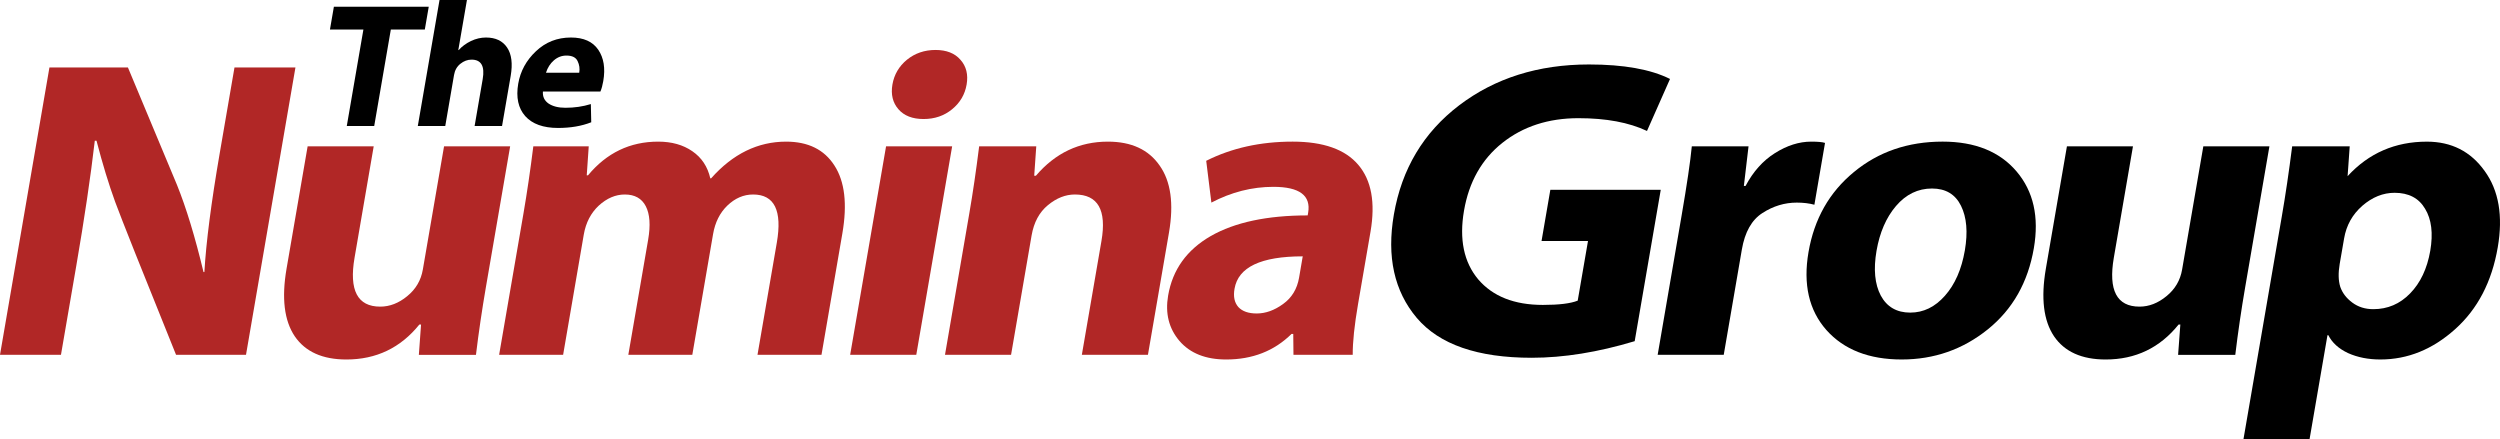
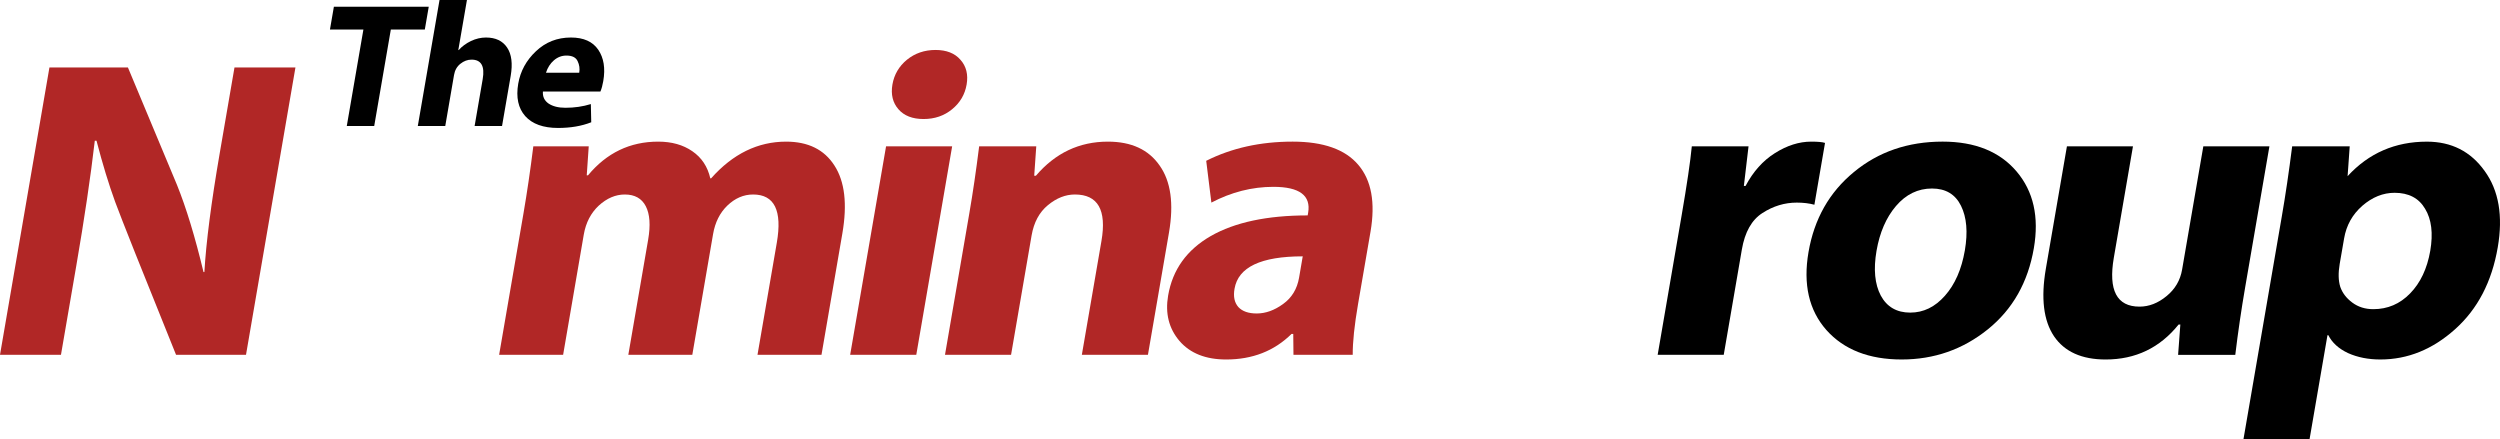
<svg xmlns="http://www.w3.org/2000/svg" id="Layer_1" x="0px" y="0px" width="900px" height="158.12px" viewBox="0 0 900 158.12" xml:space="preserve">
  <g>
    <path fill="#B12726" d="M84.416,24.283l-5.338,31.007c-3.029,17.6-4.867,31.821-5.502,42.661h-0.307   C70.23,85.27,67.045,74.81,63.713,66.565L46.049,24.283H17.797L0,127.734h21.948l5.521-32.086   c2.914-16.931,5.142-31.917,6.659-44.973h0.618c2.188,8.396,4.426,15.738,6.722,22.023c2.304,6.246,9.613,24.591,21.912,55.035   h25.182l17.802-103.451H84.416z" />
-     <path fill="#B12726" d="M159.859,52.675l-7.638,44.361c-0.667,3.884-2.544,7.077-5.631,9.586c-3.042,2.509-6.286,3.764-9.715,3.764   c-8.185,0-11.272-5.89-9.23-17.651l6.886-40.059h-23.785l-7.589,44.045c-1.819,10.596-0.845,18.705,2.954,24.341   c3.799,5.569,9.991,8.354,18.594,8.354c10.743,0,19.493-4.189,26.263-12.588h0.609l-0.792,10.911h20.56   c0.983-8.145,2.18-16.223,3.559-24.261l8.75-50.802H159.859z" />
    <path fill="#B12726" d="M283.002,50.989c-10.178,0-19.181,4.391-26.997,13.205h-0.298c-0.965-4.206-3.118-7.458-6.463-9.749   c-3.332-2.309-7.429-3.457-12.295-3.457c-10.129,0-18.554,4.043-25.258,12.124h-0.462l0.716-10.44h-19.951   c-1.076,8.646-2.26,16.686-3.532,24.097l-8.777,50.965h23.038l7.438-43.291c0.743-4.293,2.553-7.77,5.4-10.434   c2.914-2.651,6.041-3.99,9.364-3.99c3.585,0,6.103,1.403,7.558,4.221c1.463,2.816,1.748,6.833,0.85,12.053l-7.14,41.44h23.034   l7.473-43.434c0.729-4.25,2.442-7.68,5.146-10.292c2.763-2.651,5.854-3.99,9.275-3.99c7.678,0,10.524,5.785,8.532,17.346   l-6.957,40.369h23.038l7.522-43.745c1.81-10.545,0.858-18.676-2.865-24.406C296.729,53.849,290.924,50.989,283.002,50.989" />
    <path fill="#B12726" d="M332.49,42.849c3.99,0,7.419-1.17,10.275-3.525c2.874-2.355,4.613-5.325,5.222-8.901   c0.609-3.579-0.12-6.554-2.233-8.91c-2.042-2.355-5.036-3.525-8.972-3.525c-3.95,0-7.375,1.17-10.289,3.525   c-2.86,2.355-4.595,5.331-5.218,8.91c-0.609,3.577,0.106,6.546,2.157,8.901C325.475,41.679,328.495,42.849,332.49,42.849" />
    <polygon fill="#B12726" points="318.984,52.677 306.058,127.734 329.86,127.734 342.774,52.677  " />
    <path fill="#B12726" d="M417.461,59.585c-3.972-5.734-10.178-8.597-18.621-8.597c-10.285,0-18.919,4.088-25.907,12.269h-0.614   l0.738-10.583h-20.56c-1.081,8.646-2.255,16.686-3.536,24.092l-8.764,50.967h23.785l7.394-42.98   c0.818-4.706,2.767-8.338,5.867-10.896c3.105-2.563,6.352-3.841,9.724-3.841c8.283,0,11.477,5.581,9.555,16.73l-7.059,40.987   h23.794l7.584-44.048C422.622,73.297,421.496,65.261,417.461,59.585" />
    <path fill="#B12726" d="M488.995,59.356c-4.711-5.58-12.598-8.372-23.634-8.372c-11.619,0-21.998,2.304-31.125,6.904l1.859,15.042   c7.207-3.781,14.631-5.671,22.313-5.671c9.412,0,13.594,3.12,12.518,9.357l-0.165,0.93c-14.581,0-26.209,2.473-34.892,7.431   c-8.634,4.974-13.754,12.104-15.347,21.423c-1.099,6.393,0.253,11.833,4.088,16.344c3.843,4.448,9.444,6.672,16.801,6.672   c9.475,0,17.313-3.06,23.54-9.208h0.619l0.075,7.527h21.33c-0.022-4.618,0.618-10.694,1.921-18.274l4.493-26.089   C495.178,72.93,493.728,64.921,488.995,59.356 M467.67,99.95c-0.708,4.097-2.634,7.26-5.783,9.51   c-3.101,2.251-6.254,3.39-9.479,3.39c-2.971,0-5.165-0.773-6.592-2.304c-1.41-1.593-1.886-3.795-1.383-6.61   c1.33-7.775,9.52-11.654,24.55-11.654L467.67,99.95z" />
    <polygon points="154.348,2.42 120.198,2.42 118.783,10.631 130.825,10.631 124.842,45.359 134.717,45.359 140.7,10.631    152.933,10.631  " />
    <path d="M174.943,13.507c-1.815,0-3.625,0.418-5.409,1.266c-1.762,0.856-3.234,1.946-4.413,3.256h-0.133L168.098,0h-9.867   l-7.82,45.366h9.884l3.154-18.354c0.294-1.722,1.054-3.07,2.287-4.044c1.241-0.994,2.571-1.499,4.021-1.499   c3.483,0,4.822,2.34,4.017,7.006l-2.914,16.89h9.875l3.114-18.029c0.76-4.415,0.325-7.836-1.299-10.231   C180.935,14.708,178.409,13.507,174.943,13.507" />
    <path d="M205.539,13.505c-4.924,0-9.124,1.646-12.598,4.942c-3.474,3.271-5.601,7.162-6.379,11.688   c-0.841,4.924-0.004,8.814,2.522,11.668c2.549,2.84,6.486,4.261,11.819,4.261c4.501,0,8.474-0.678,11.944-2.044l-0.143-6.55   c-2.874,0.892-5.92,1.33-9.15,1.33c-2.531,0-4.551-0.511-6.077-1.525c-1.499-1.048-2.167-2.487-2.028-4.333h20.703   c0.431-1.005,0.774-2.255,1.027-3.768c0.792-4.582,0.191-8.334-1.811-11.276C213.363,14.969,210.094,13.505,205.539,13.505    M208.524,26.183h-11.975c0.592-1.839,1.548-3.334,2.838-4.45c1.326-1.152,2.838-1.73,4.538-1.73c2.055,0,3.407,0.674,4.017,2.004   C208.582,23.323,208.782,24.722,208.524,26.183" />
-     <path d="M558.122,68.333l-3.168,18.422h16.726l-3.705,21.477c-2.531,1.023-6.713,1.539-12.544,1.539   c-10.275,0-18.038-3.069-23.282-9.208c-5.179-6.191-6.873-14.435-5.107-24.715c1.788-10.387,6.388-18.512,13.795-24.405   c7.464-5.928,16.605-8.897,27.401-8.897c9.981,0,18.193,1.535,24.679,4.6l8.288-18.721c-6.971-3.481-16.695-5.216-29.182-5.216   c-18.26,0-33.843,4.916-46.743,14.722c-12.833,9.784-20.666,22.885-23.486,39.297c-2.625,15.205,0.133,27.615,8.247,37.223   c8.127,9.573,21.903,14.346,41.355,14.346c11.508,0,23.87-1.988,37.091-5.974l9.381-54.49H558.122z" />
    <path d="M657.008,51.449c-0.916-0.309-2.58-0.46-4.995-0.46c-4.337,0-8.696,1.386-13.061,4.146   c-4.297,2.707-7.829,6.646-10.552,11.813h-0.609l1.682-14.272h-20.422c-0.521,5.432-1.748,13.761-3.688,25.018l-8.604,50.042   h23.785l6.525-37.918c1.081-6.294,3.555-10.667,7.402-13.123c3.861-2.5,7.984-3.756,12.384-3.756c2.309,0,4.418,0.249,6.326,0.765   L657.008,51.449z" />
    <path d="M699.338,50.982c-12.464,0-23.127,3.659-31.961,10.978c-8.825,7.264-14.257,16.853-16.313,28.781   c-1.997,11.609,0.156,20.974,6.45,28.086c6.304,7.056,15.343,10.587,27.108,10.587c11.668,0,21.975-3.603,30.951-10.817   c8.968-7.207,14.506-16.967,16.61-29.244c1.939-11.254-0.129-20.459-6.215-27.626C719.894,54.572,711.015,50.982,699.338,50.982    M707.35,90.127c-1.184,6.851-3.581,12.304-7.176,16.343c-3.571,4.049-7.722,6.068-12.49,6.068c-4.862,0-8.395-2.047-10.609-6.144   c-2.157-4.097-2.669-9.471-1.525-16.116c1.143-6.593,3.474-11.975,6.997-16.105c3.59-4.21,7.922-6.31,12.976-6.31   c4.915,0,8.394,2.073,10.44,6.223C708.013,78.23,708.466,83.58,707.35,90.127" />
    <g>
      <path d="M816.992,52.675h-23.795l-7.638,44.361c-0.662,3.884-2.54,7.077-5.636,9.586c-3.047,2.509-6.272,3.764-9.702,3.764    c-8.185,0-11.268-5.89-9.239-17.651l6.887-40.059h-23.776l-7.585,44.045c-1.823,10.596-0.845,18.705,2.945,24.341    c3.79,5.569,9.995,8.354,18.585,8.354c10.756,0,19.506-4.189,26.259-12.588h0.627l-0.806,10.911h20.583    c0.979-8.145,2.166-16.223,3.55-24.261L816.992,52.675z" />
      <path d="M894.49,61.576c-5.026-7.059-11.971-10.58-20.818-10.58c-11.405,0-20.925,4.13-28.535,12.422l0.76-10.736h-20.716    c-1.17,9.201-2.41,17.642-3.745,25.317l-13.79,80.121h23.794l6.45-37.454h0.308c1.365,2.718,3.736,4.87,7.099,6.449    c3.417,1.535,7.3,2.3,11.646,2.3c9.826,0,18.794-3.625,26.89-10.897c8.114-7.251,13.234-17.082,15.355-29.466    C901.141,77.748,899.57,68.582,894.49,61.576 M874.896,90.279c-1.126,6.445-3.545,11.565-7.255,15.355    c-3.67,3.785-8.083,5.667-13.256,5.667c-2.919,0-5.44-0.792-7.567-2.375c-2.135-1.588-3.567-3.475-4.328-5.677    c-0.693-2.25-0.747-4.99-0.204-8.216l1.592-9.203c0.806-4.709,2.994-8.625,6.553-11.746c3.607-3.121,7.482-4.677,11.623-4.677    c5.067,0,8.732,1.917,10.979,5.75C875.35,78.951,875.963,83.98,874.896,90.279" />
    </g>
  </g>
</svg>